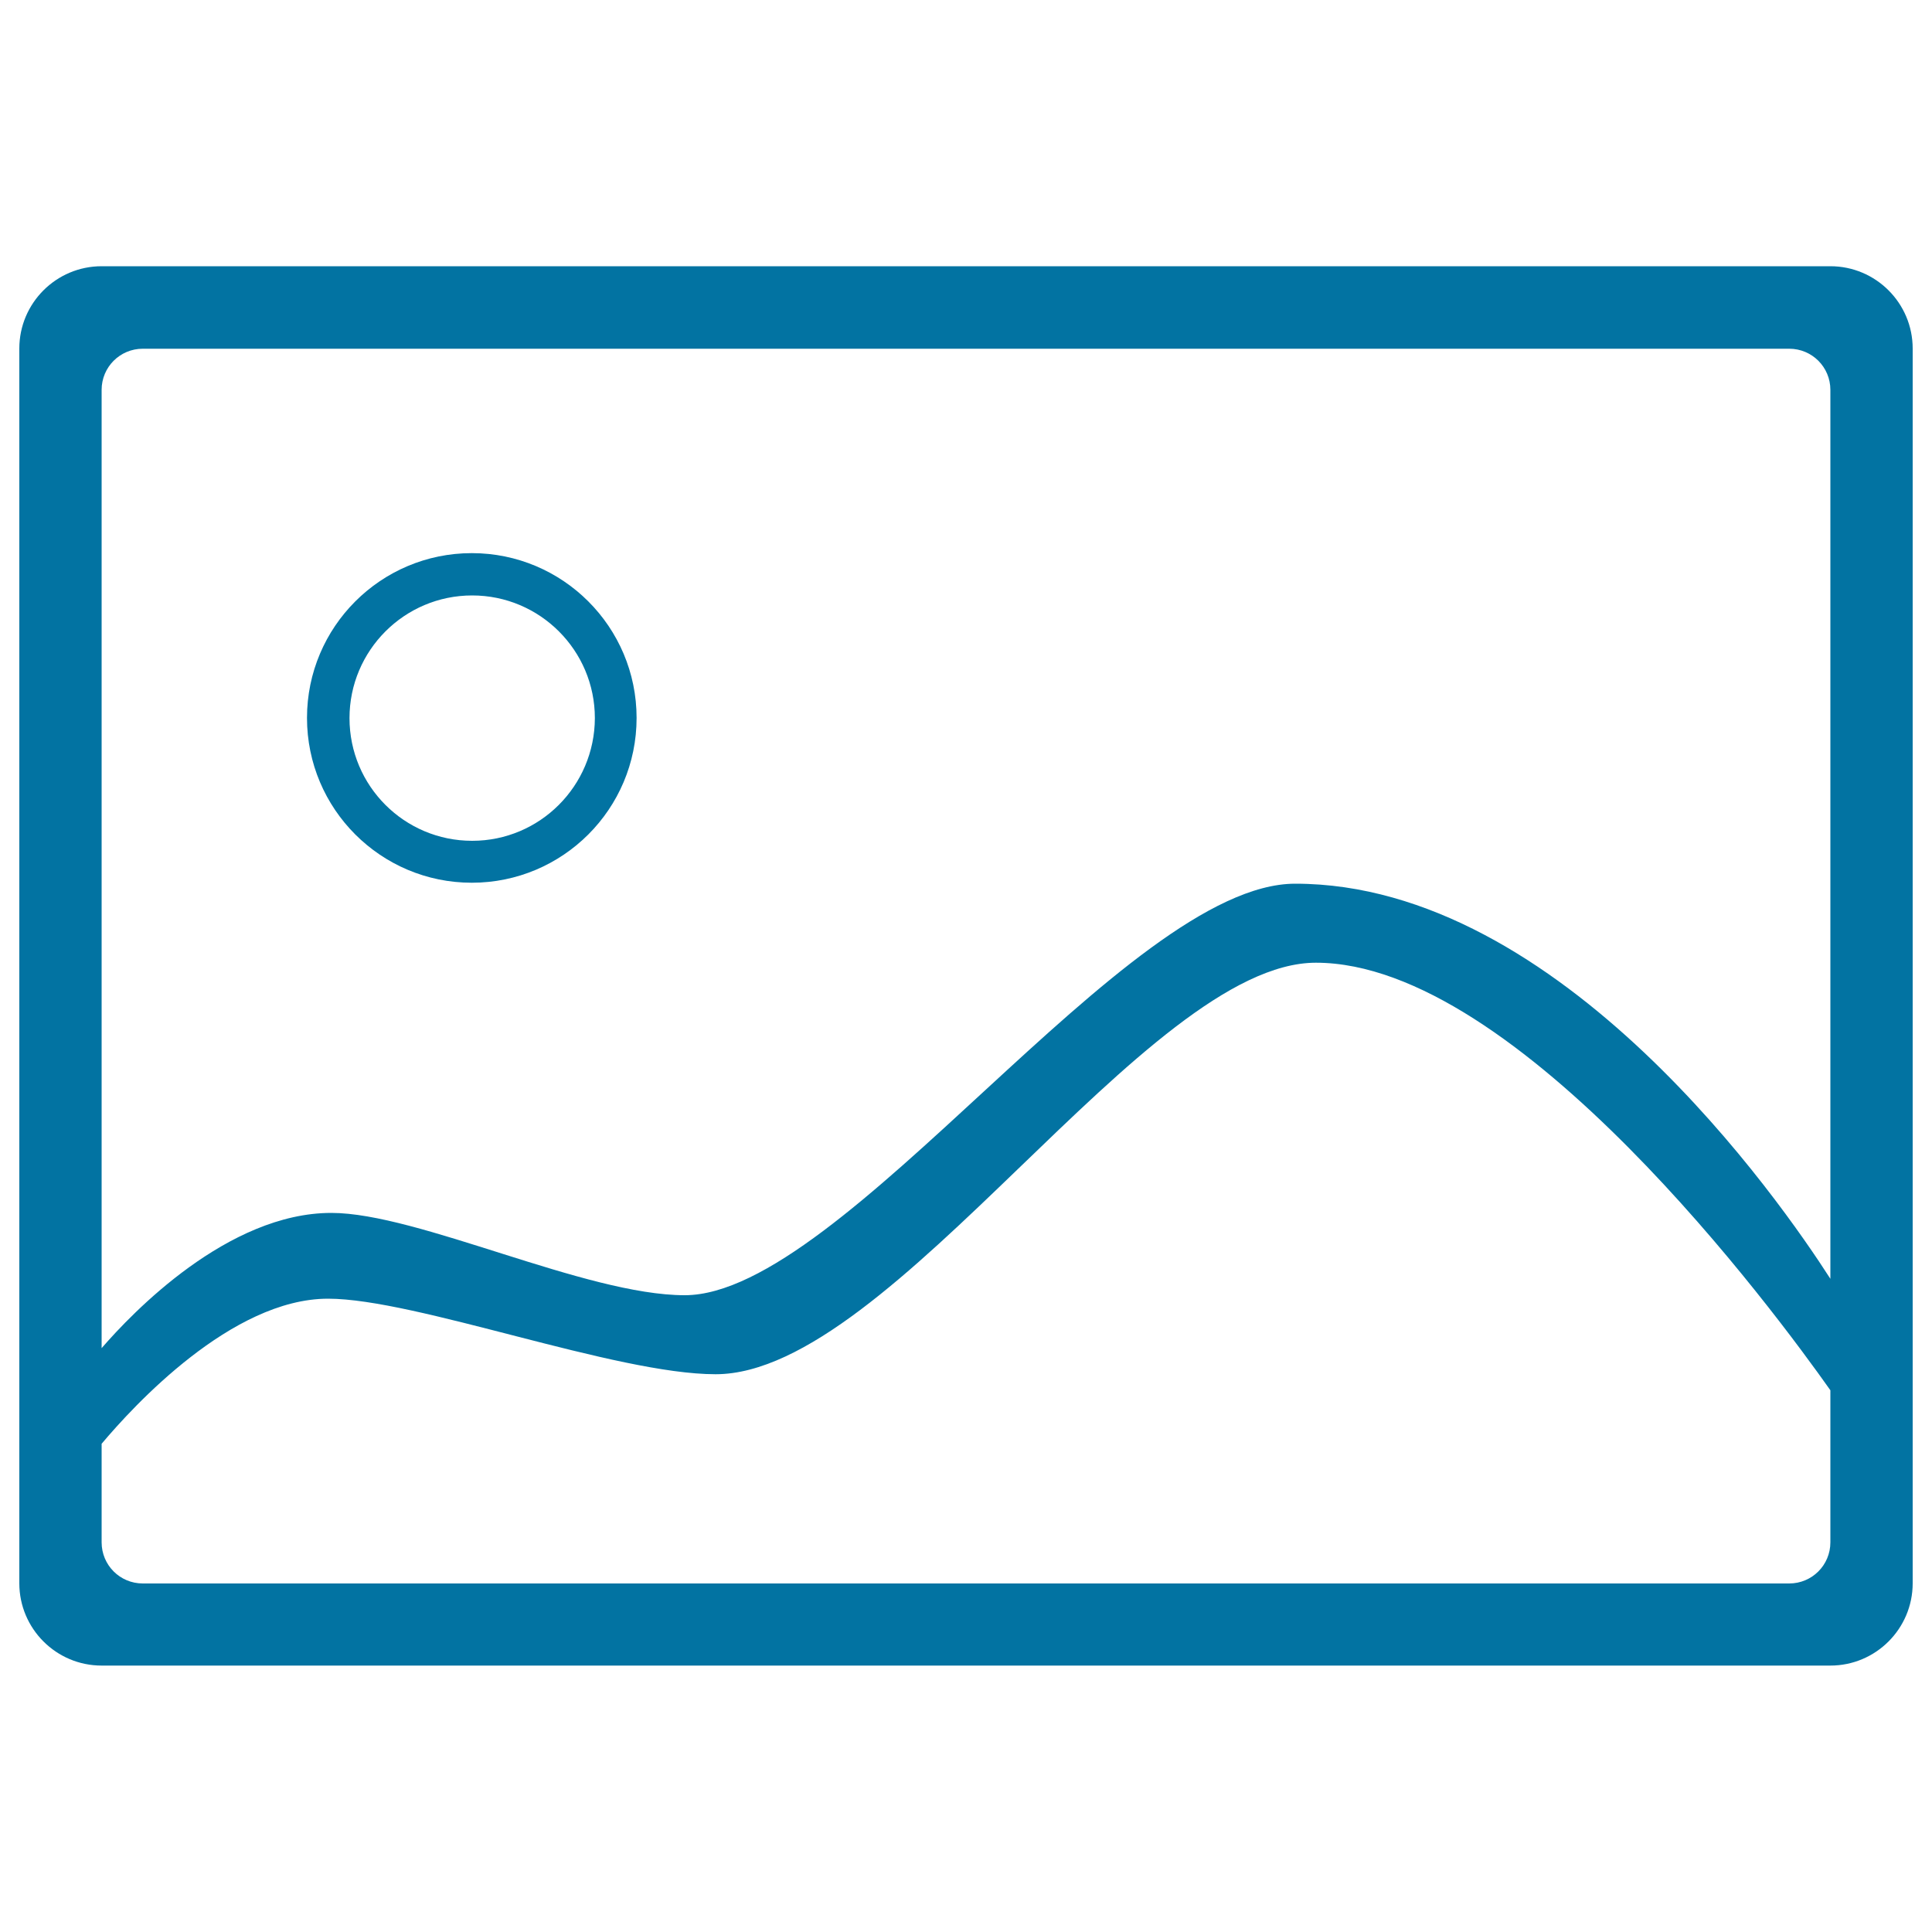
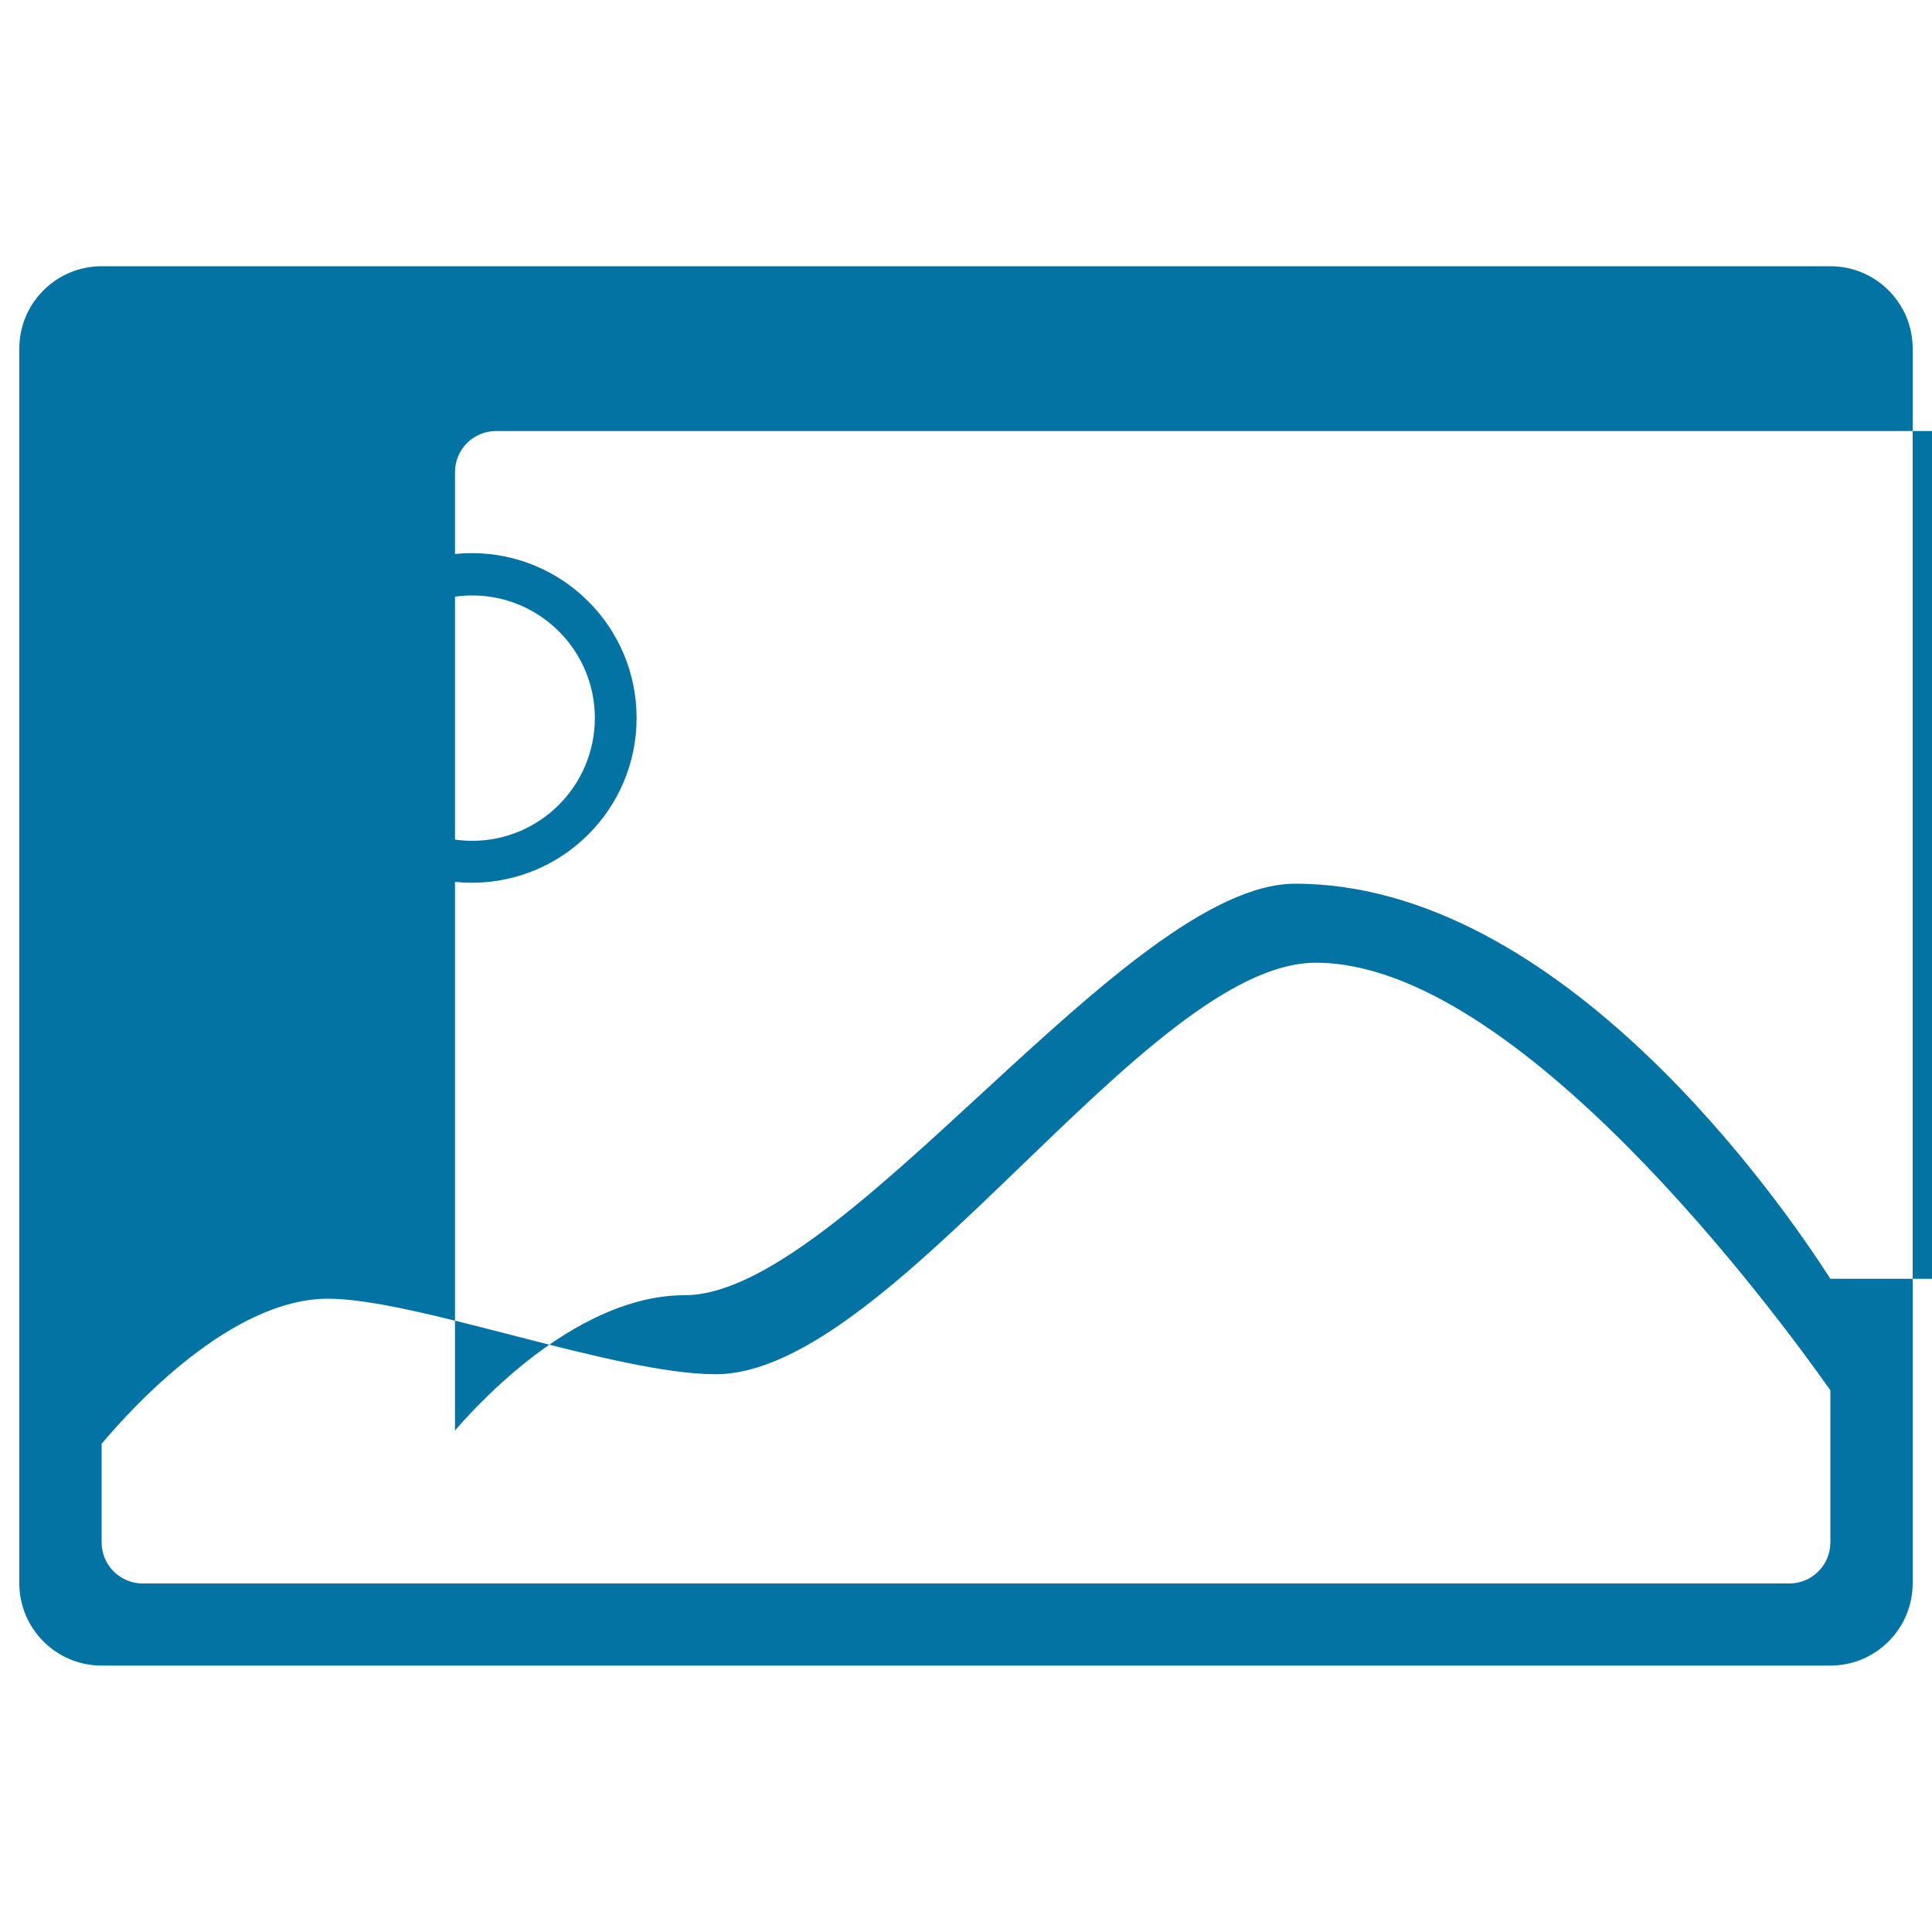
<svg xmlns="http://www.w3.org/2000/svg" viewBox="0 0 1000 1000" style="fill:#0273a2">
  <title>Pic SVG icon</title>
-   <path d="M947.4,137.8H52.6c-23.5,0-42.6,19.1-42.6,42.6v639.1c0,23.5,19.1,42.6,42.6,42.6h894.8c23.5,0,42.6-19.1,42.6-42.6V180.4C990,156.9,970.9,137.8,947.4,137.8z M947.4,798.3c0,11.8-9.5,21.3-21.3,21.3H73.9c-11.8,0-21.3-9.5-21.3-21.3v-51c16.3-19.4,67.3-75.1,117.2-75.1c45.4,0,148.7,39.1,200.6,39.1c91.7,0,222.8-213,310.7-213c104.6,0,238.2,181.5,266.3,221.3V798.3z M947.4,661.9c-25.5-39.7-139.3-204.5-277-204.5c-87.5,0-233.9,213-316,213c-51.3,0-138-42.6-182.9-42.6c-53.6,0-103,51.6-118.9,70v-496c0-11.8,9.5-21.3,21.3-21.3h852.2c11.8,0,21.3,9.5,21.3,21.3V661.9z M244.2,286.3c-47.1,0-85.3,38.2-85.3,85.3c0,47.1,38.2,85.3,85.3,85.3s85.3-38.2,85.3-85.3C329.5,324.5,291.3,286.3,244.2,286.3z M244.4,435.2c-35.1,0-63.5-28.4-63.5-63.5c0-35,28.4-63.5,63.5-63.5c35,0,63.5,28.4,63.5,63.5C307.8,406.8,279.4,435.2,244.4,435.2z" />
+   <path d="M947.4,137.8H52.6c-23.5,0-42.6,19.1-42.6,42.6v639.1c0,23.5,19.1,42.6,42.6,42.6h894.8c23.5,0,42.6-19.1,42.6-42.6V180.4C990,156.9,970.9,137.8,947.4,137.8z M947.4,798.3c0,11.8-9.5,21.3-21.3,21.3H73.9c-11.8,0-21.3-9.5-21.3-21.3v-51c16.3-19.4,67.3-75.1,117.2-75.1c45.4,0,148.7,39.1,200.6,39.1c91.7,0,222.8-213,310.7-213c104.6,0,238.2,181.5,266.3,221.3V798.3z M947.4,661.9c-25.5-39.7-139.3-204.5-277-204.5c-87.5,0-233.9,213-316,213c-53.6,0-103,51.6-118.9,70v-496c0-11.8,9.5-21.3,21.3-21.3h852.2c11.8,0,21.3,9.5,21.3,21.3V661.9z M244.2,286.3c-47.1,0-85.3,38.2-85.3,85.3c0,47.1,38.2,85.3,85.3,85.3s85.3-38.2,85.3-85.3C329.5,324.5,291.3,286.3,244.2,286.3z M244.4,435.2c-35.1,0-63.5-28.4-63.5-63.5c0-35,28.4-63.5,63.5-63.5c35,0,63.5,28.4,63.5,63.5C307.8,406.8,279.4,435.2,244.4,435.2z" />
</svg>